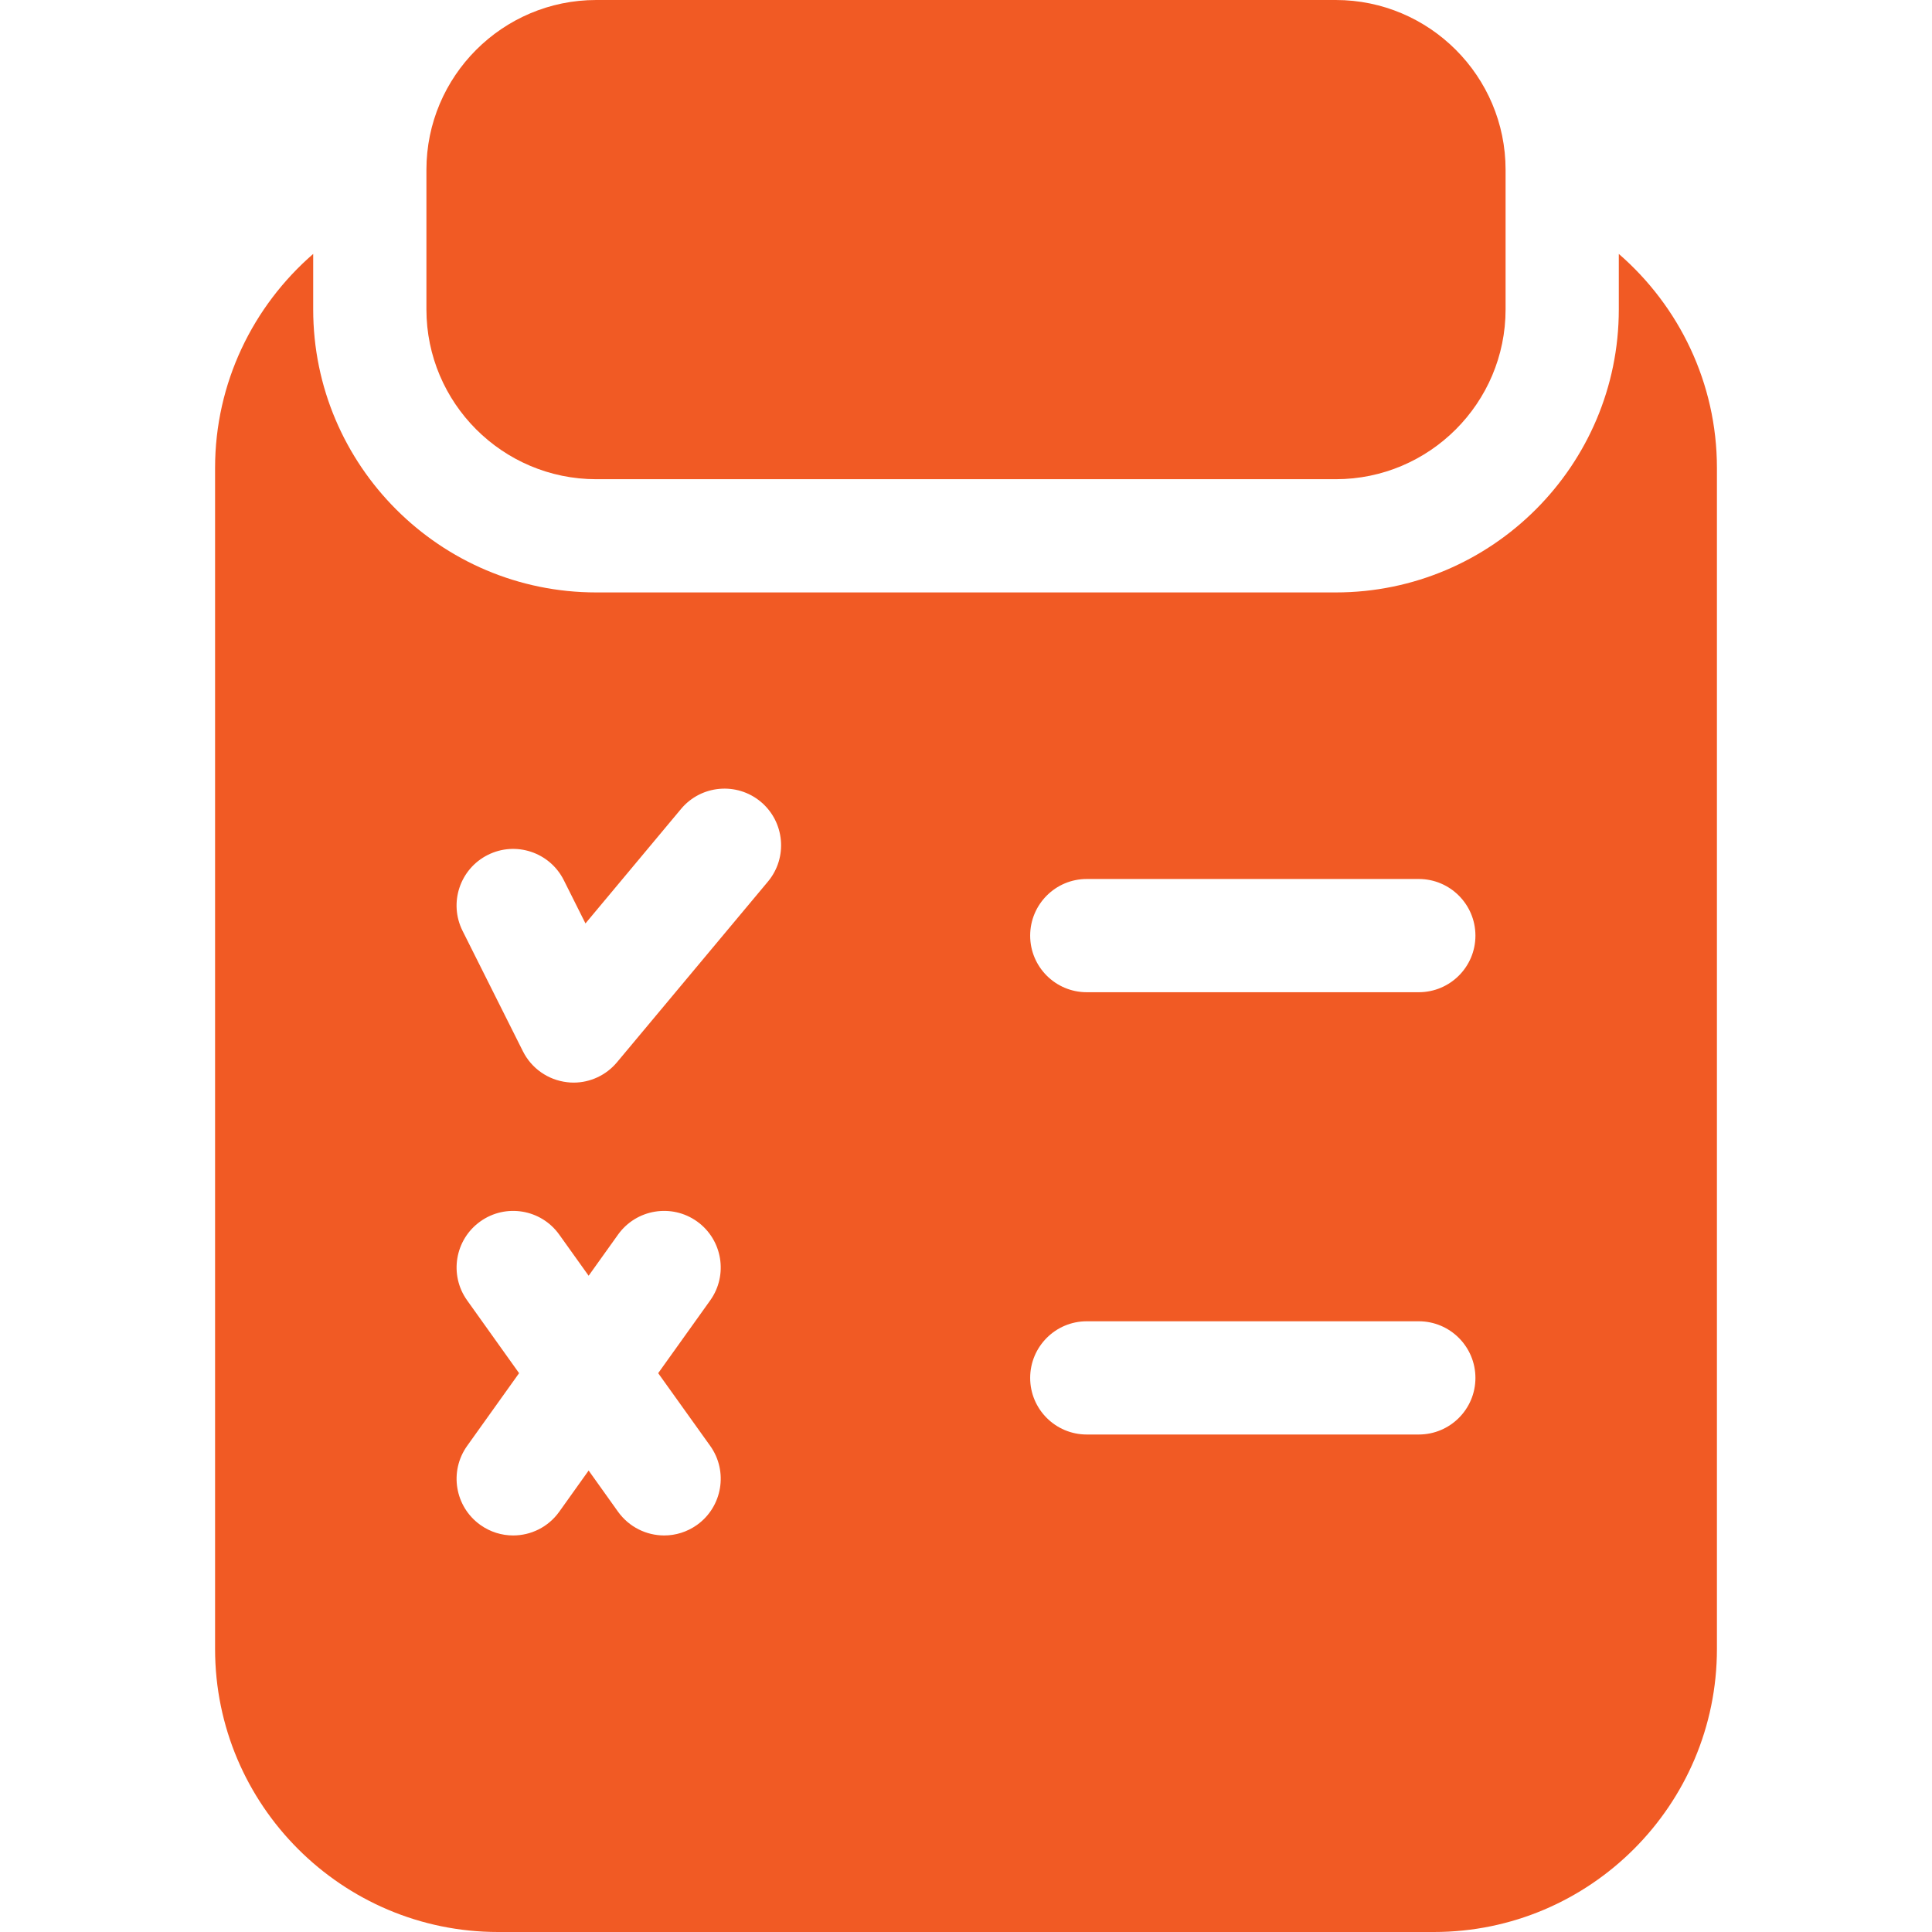
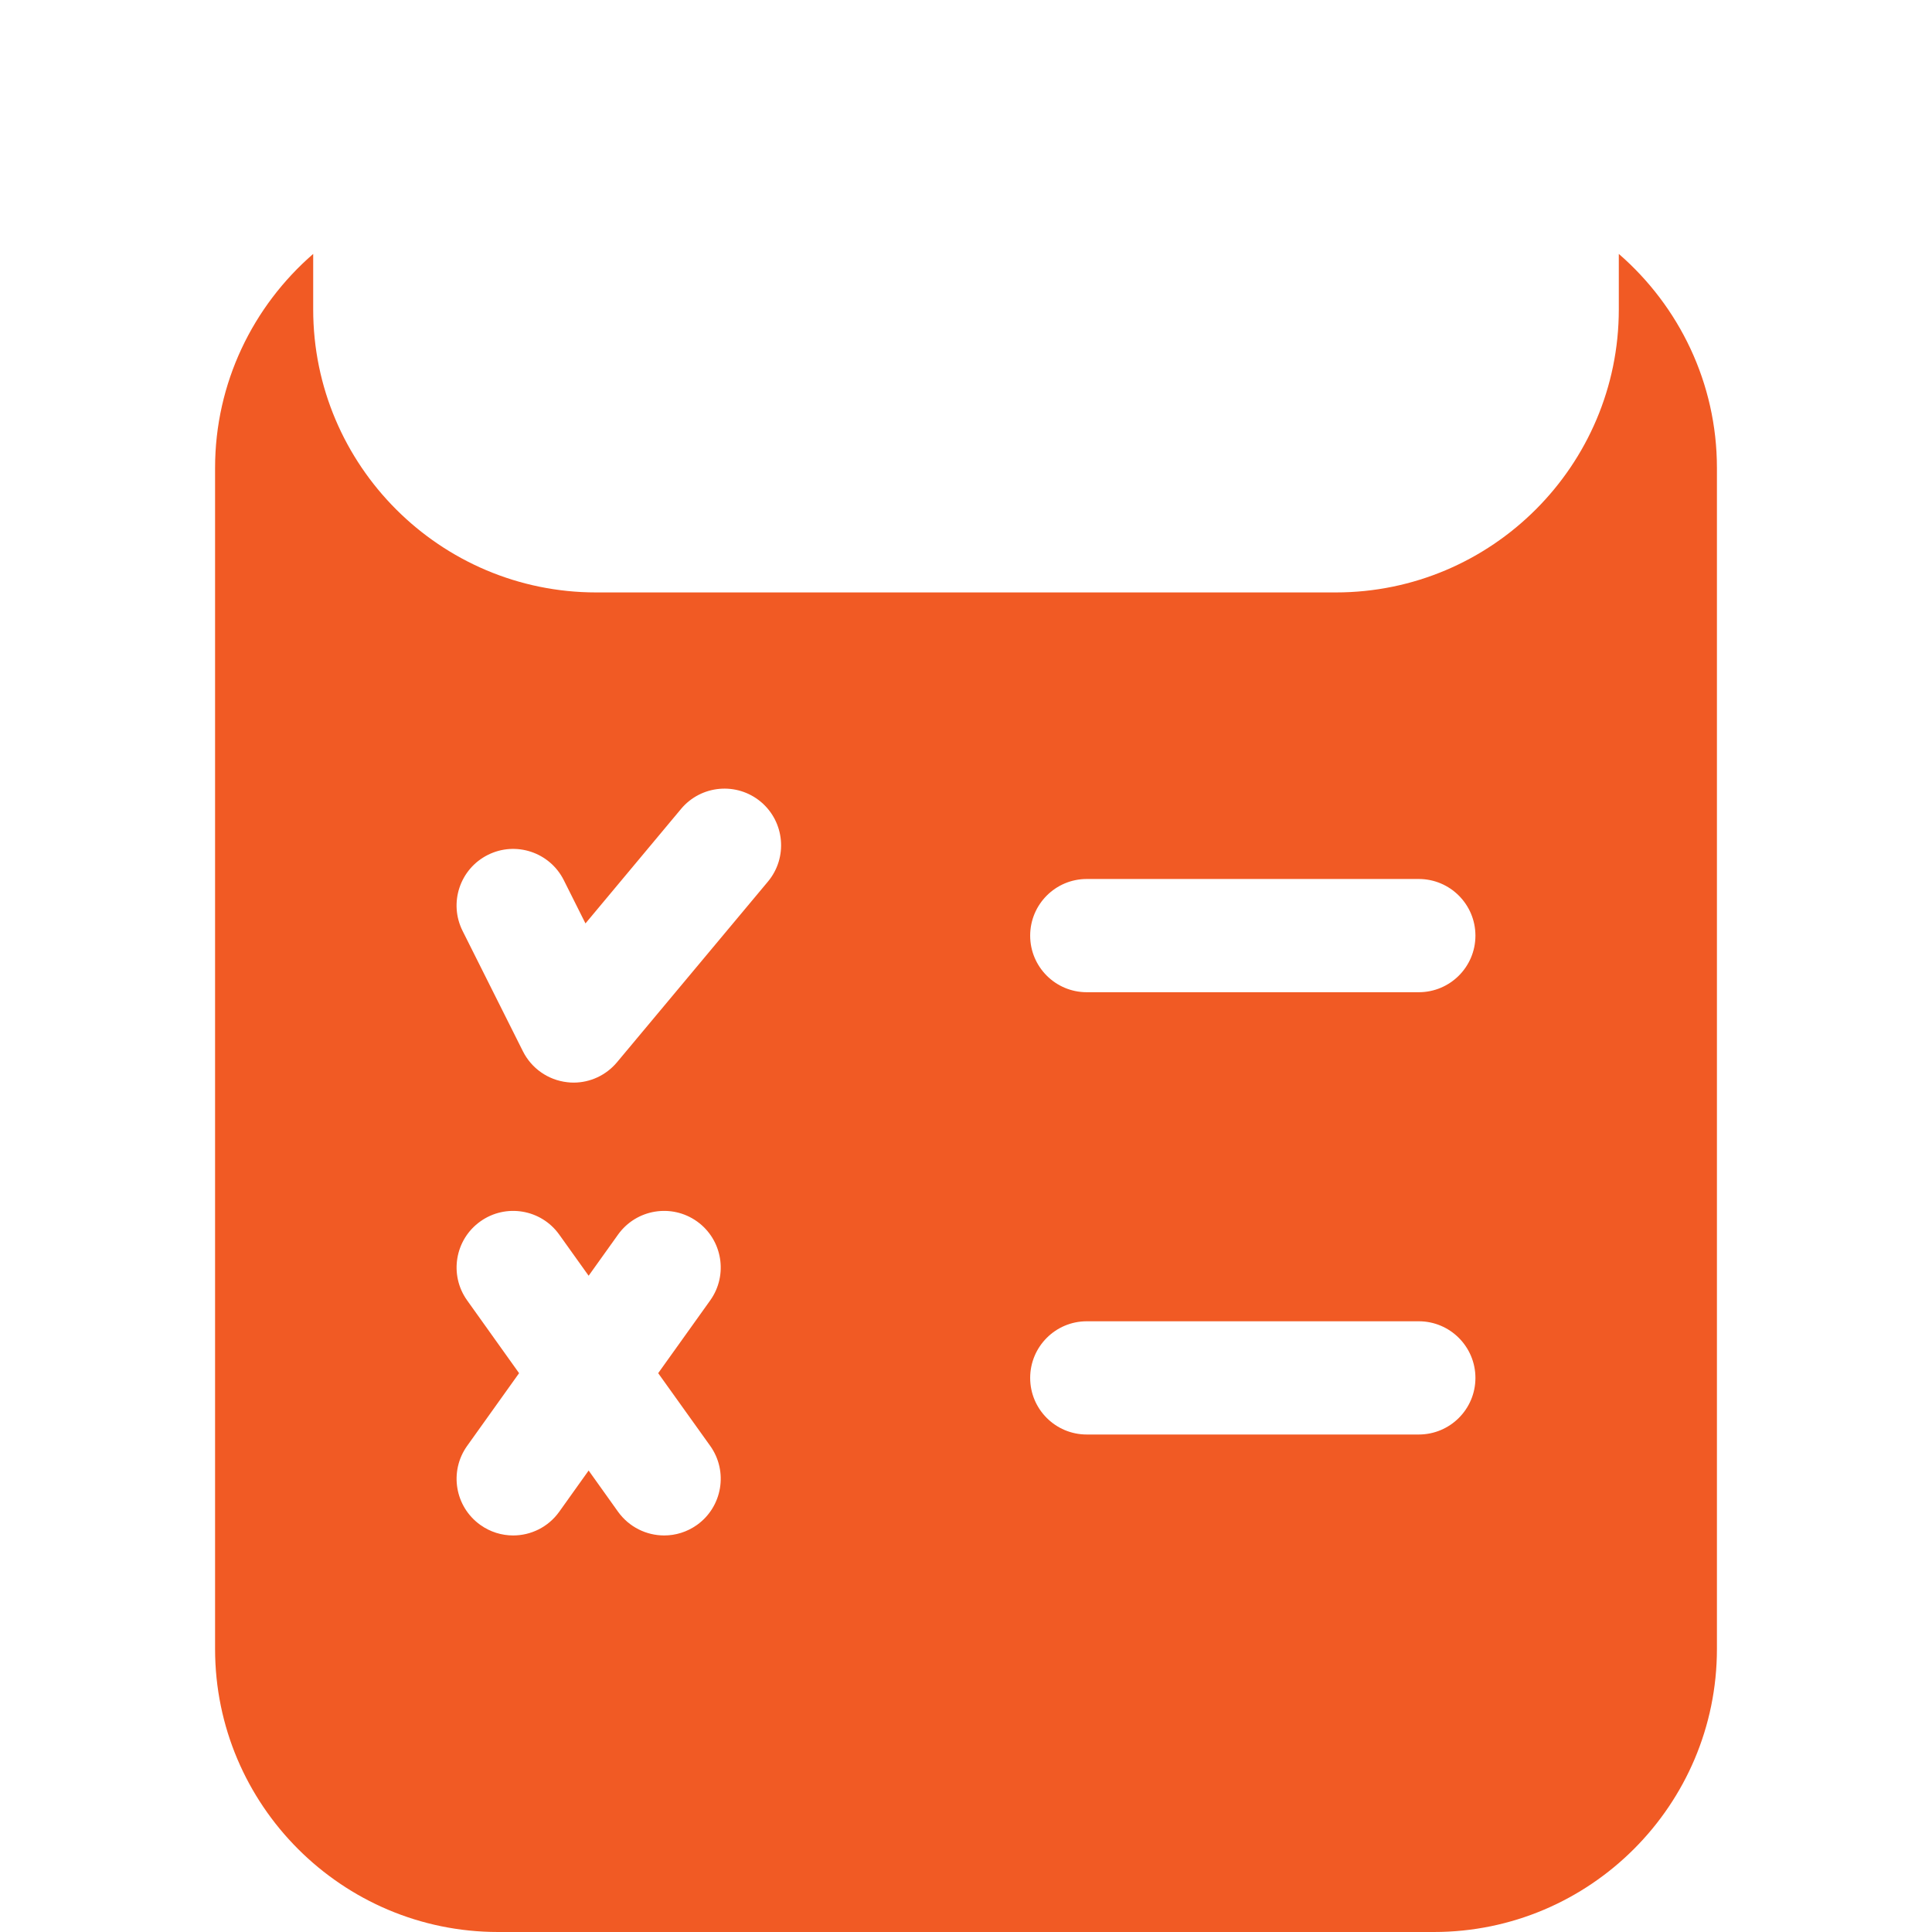
<svg xmlns="http://www.w3.org/2000/svg" width="28" height="28" viewBox="0 0 28 28" fill="none">
-   <path d="M8.641 6.945H19.359C20.716 6.945 21.82 5.841 21.82 4.484V2.461C21.82 1.104 20.716 0 19.359 0H8.641C7.284 0 6.18 1.104 6.18 2.461V4.484C6.18 5.841 7.284 6.945 8.641 6.945Z" fill="#F15A24" />
  <path d="M23.461 3.68V4.484C23.461 6.746 21.621 8.586 19.359 8.586H8.641C6.379 8.586 4.539 6.746 4.539 4.484V3.68C3.667 4.436 3.117 5.55 3.117 6.781V23.898C3.117 26.16 4.957 28 7.219 28H20.781C23.043 28 24.883 26.16 24.883 23.898V6.781C24.883 5.55 24.333 4.436 23.461 3.68ZM10.293 20.955C10.556 21.324 10.47 21.836 10.102 22.1C9.957 22.203 9.791 22.253 9.626 22.253C9.37 22.253 9.118 22.133 8.957 21.909L8.531 21.312L8.105 21.909C7.945 22.133 7.693 22.253 7.437 22.253C7.272 22.253 7.105 22.203 6.961 22.1C6.592 21.836 6.507 21.324 6.77 20.955L7.523 19.901L6.77 18.846C6.507 18.478 6.592 17.965 6.961 17.702C7.329 17.439 7.842 17.524 8.105 17.893L8.531 18.489L8.957 17.893C9.221 17.524 9.733 17.439 10.102 17.702C10.47 17.965 10.556 18.478 10.293 18.846L9.539 19.901L10.293 20.955ZM11.13 12.776L8.942 15.395C8.785 15.583 8.554 15.69 8.313 15.69C8.281 15.69 8.25 15.688 8.218 15.684C7.943 15.652 7.703 15.484 7.579 15.237L6.704 13.491C6.501 13.086 6.665 12.593 7.07 12.39C7.475 12.187 7.968 12.351 8.171 12.756L8.485 13.383L9.87 11.724C10.161 11.376 10.678 11.33 11.026 11.62C11.373 11.911 11.42 12.428 11.13 12.776ZM20.562 20.79H15.75C15.297 20.79 14.93 20.423 14.93 19.97C14.93 19.517 15.297 19.149 15.75 19.149H20.562C21.015 19.149 21.383 19.517 21.383 19.97C21.383 20.423 21.015 20.79 20.562 20.79ZM20.562 14.38H15.75C15.297 14.38 14.93 14.013 14.93 13.56C14.93 13.107 15.297 12.739 15.75 12.739H20.562C21.015 12.739 21.383 13.107 21.383 13.56C21.383 14.013 21.015 14.38 20.562 14.38Z" fill="#F15A24" />
</svg>